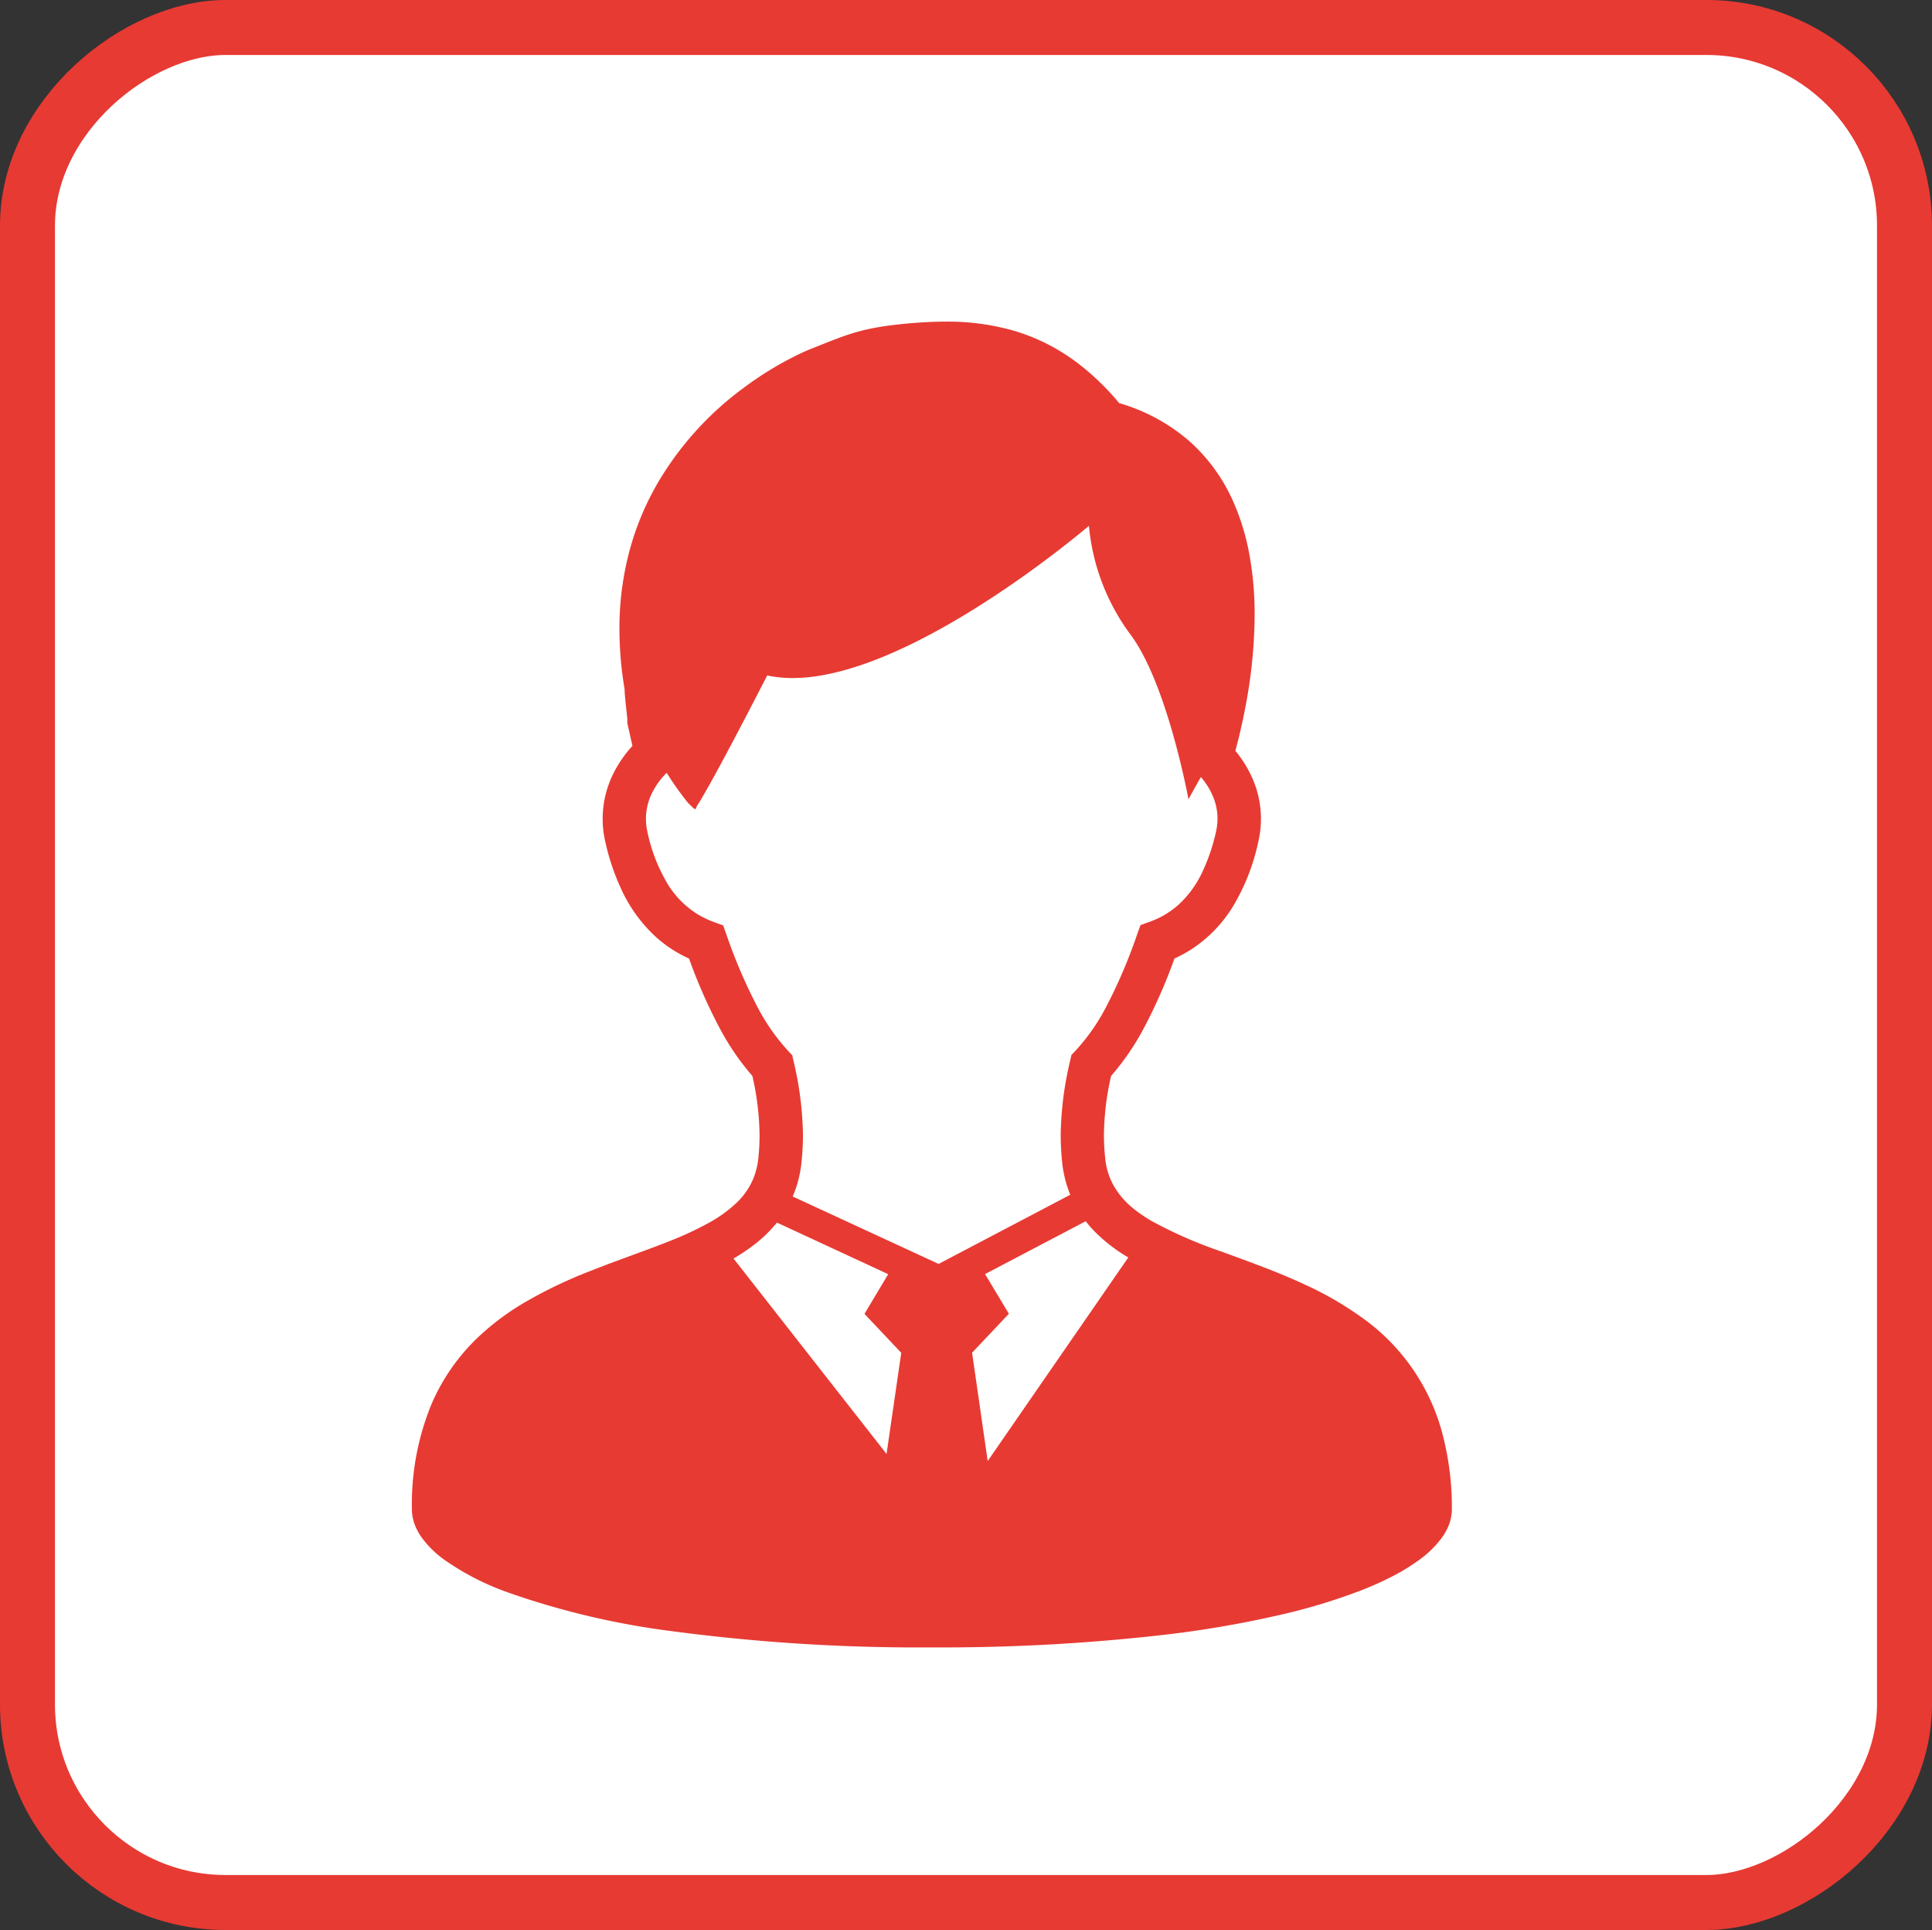
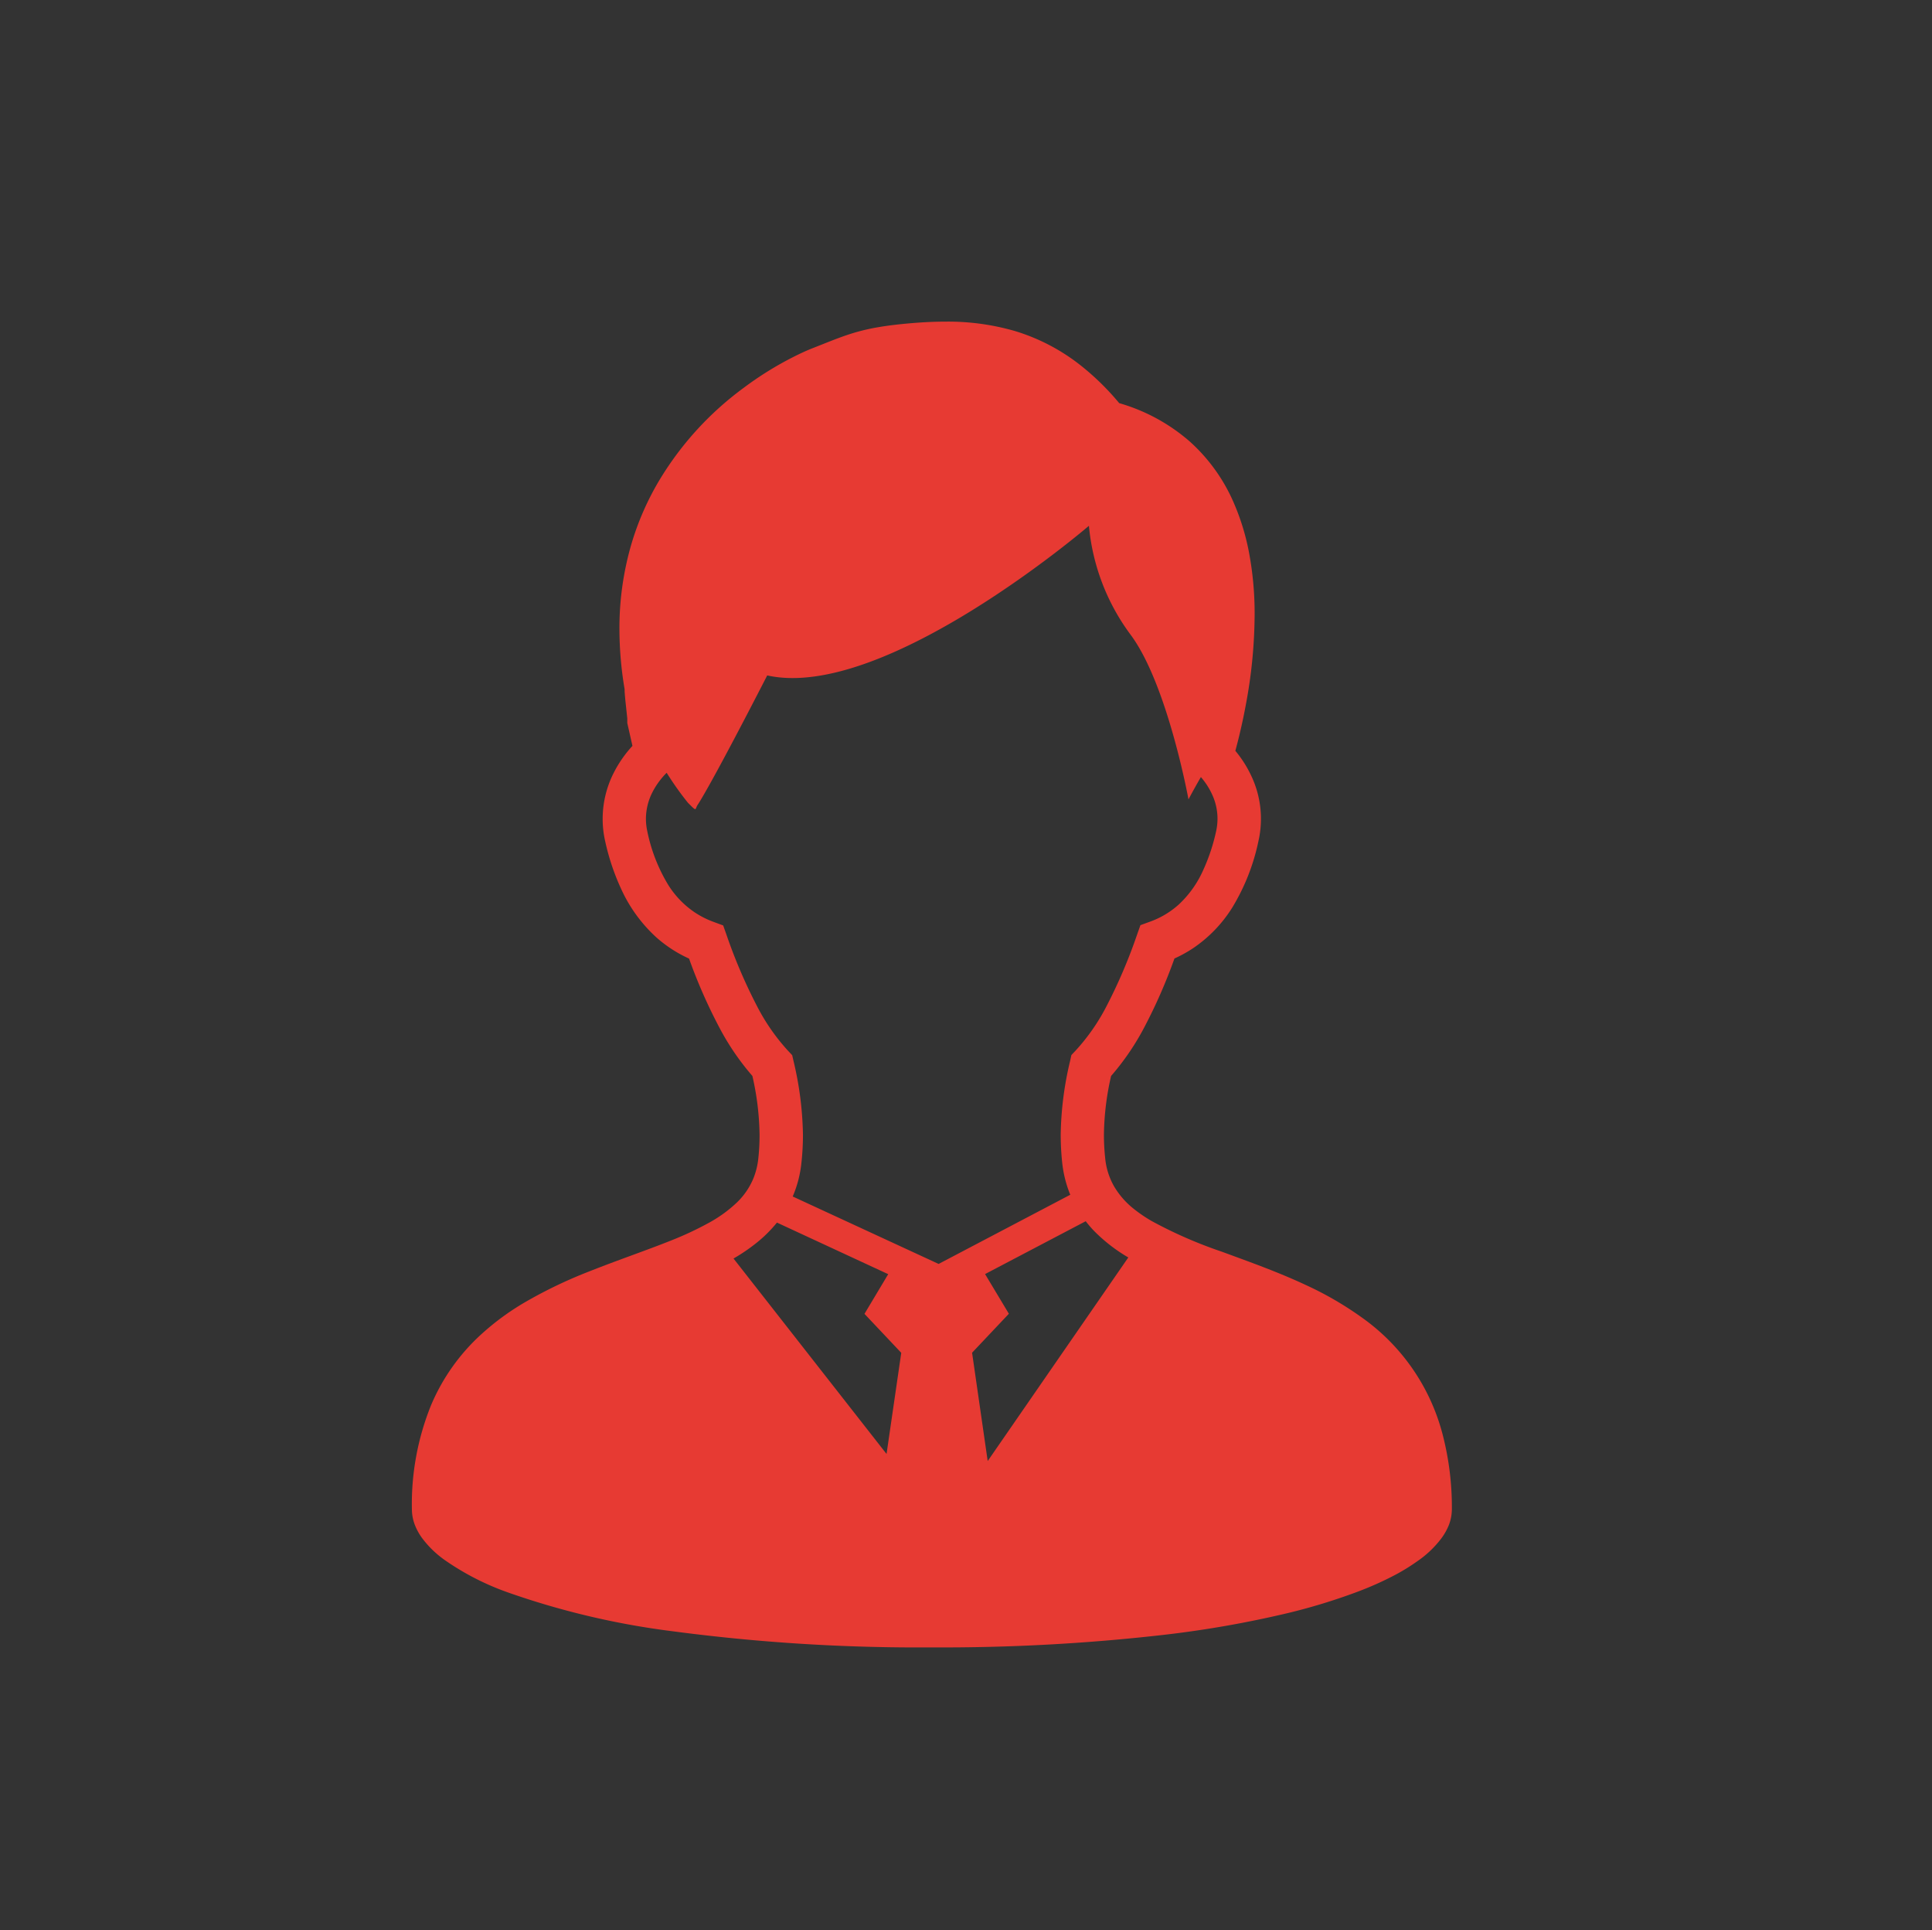
<svg xmlns="http://www.w3.org/2000/svg" viewBox="0 0 77.91 77.817">
  <rect x="0" y="0" width="77.91" height="77.817" fill="#333333" stroke="none" />
  <defs>
    <style>.cls-1{fill:#fff;stroke:#e73a33;stroke-miterlimit:10;stroke-width:2.217px;}.cls-2{fill:#e73a33;}</style>
  </defs>
  <g id="レイヤー_2" data-name="レイヤー 2">
    <g id="レイヤー_1-2" data-name="レイヤー 1">
-       <rect class="cls-1" x="1.155" y="1.062" width="75.6" height="75.693" rx="7.991" transform="translate(77.863 -0.047) rotate(90)" />
      <path class="cls-2" d="M58.175,57.835a8.339,8.339,0,0,0-3.3-4.744,13.512,13.512,0,0,0-2.214-1.279c-1.143-.535-2.313-.947-3.391-1.345a17.9,17.9,0,0,1-2.832-1.238,5.862,5.862,0,0,1-.753-.517,3.276,3.276,0,0,1-.763-.887,2.832,2.832,0,0,1-.356-1.146,8.856,8.856,0,0,1-.049-.923,11.076,11.076,0,0,1,.289-2.374,10.232,10.232,0,0,0,1.343-1.969,21.257,21.257,0,0,0,1.212-2.767,5.322,5.322,0,0,0,.761-.421A5.478,5.478,0,0,0,49.688,36.6a8.48,8.48,0,0,0,1.06-2.687,4.047,4.047,0,0,0-.291-2.636,4.672,4.672,0,0,0-.64-1.005c.129-.475.286-1.116.424-1.864a19.969,19.969,0,0,0,.353-3.606,13.223,13.223,0,0,0-.238-2.587,9.421,9.421,0,0,0-.588-1.907,7.089,7.089,0,0,0-1.8-2.516,7.464,7.464,0,0,0-2.835-1.538,10.407,10.407,0,0,0-1.495-1.474,8.015,8.015,0,0,0-2.707-1.432,9.692,9.692,0,0,0-2.809-.38c-.495,0-.988.028-1.485.072-.464.042-.849.089-1.194.148a8.131,8.131,0,0,0-1.353.343c-.413.142-.81.308-1.331.512-.2.078-.455.192-.769.351a13.49,13.49,0,0,0-2,1.243,12.821,12.821,0,0,0-3.348,3.638A11.225,11.225,0,0,0,25.443,22a12.114,12.114,0,0,0-.464,3.371,14.76,14.76,0,0,0,.209,2.419c0,.059,0,.117.007.173.006.1.018.215.029.329.018.168.037.343.052.49.008.072.015.137.02.189,0,.025,0,.046,0,.062v.119l.208.922a4.817,4.817,0,0,0-.757,1.09,4.1,4.1,0,0,0-.444,1.848,4.017,4.017,0,0,0,.1.9,9.278,9.278,0,0,0,.64,1.917,6.013,6.013,0,0,0,1.424,1.965,5.248,5.248,0,0,0,1.32.856A21.191,21.191,0,0,0,29,41.413a10.219,10.219,0,0,0,1.341,1.968,11.181,11.181,0,0,1,.289,2.375,8.806,8.806,0,0,1-.047.923,2.989,2.989,0,0,1-.2.829,2.872,2.872,0,0,1-.66.969,5.339,5.339,0,0,1-1.115.814,13.247,13.247,0,0,1-1.545.725c-1,.4-2.134.784-3.287,1.241a18.667,18.667,0,0,0-2.574,1.23,10.369,10.369,0,0,0-1.782,1.3,8.137,8.137,0,0,0-2.039,2.874,10.629,10.629,0,0,0-.771,4.193,1.781,1.781,0,0,0,.129.654,2.342,2.342,0,0,0,.3.53,4.084,4.084,0,0,0,.882.853,10.631,10.631,0,0,0,2.559,1.314,32.03,32.03,0,0,0,6.64,1.566,75.335,75.335,0,0,0,10.46.651,78.63,78.63,0,0,0,9.3-.5,42.787,42.787,0,0,0,5.042-.881,24.01,24.01,0,0,0,2.78-.847,13.177,13.177,0,0,0,1.57-.7,8.191,8.191,0,0,0,.9-.558,4.131,4.131,0,0,0,.96-.92,2.406,2.406,0,0,0,.3-.54,1.8,1.8,0,0,0,.116-.624A11.647,11.647,0,0,0,58.175,57.835Zm-22.424.788-6.171-7.88a7.432,7.432,0,0,0,.913-.62,5.34,5.34,0,0,0,.838-.829l4.487,2.08-.957,1.6,1.483,1.571ZM31.967,48.242a4.648,4.648,0,0,0,.354-1.383,10.423,10.423,0,0,0,.059-1.1A13.59,13.59,0,0,0,32,42.78l-.054-.236-.167-.177a8.224,8.224,0,0,1-1.241-1.78A21.076,21.076,0,0,1,29.3,37.7l-.137-.387-.385-.142A3.6,3.6,0,0,1,28,36.776a3.71,3.71,0,0,1-1.062-1.112,6.772,6.772,0,0,1-.833-2.137,2.394,2.394,0,0,1-.057-.514,2.366,2.366,0,0,1,.261-1.069,3.085,3.085,0,0,1,.575-.786,12.406,12.406,0,0,0,.855,1.206c.392.393.269.272.4.078,0,0,.446-.627,2.8-5.209C35.666,28.28,43.912,21.2,43.912,21.2a8.683,8.683,0,0,0,1.672,4.38c1.492,1.987,2.343,6.651,2.343,6.651s.2-.383.5-.9a2.9,2.9,0,0,1,.441.676,2.326,2.326,0,0,1,.229,1,2.366,2.366,0,0,1-.057.514,7.653,7.653,0,0,1-.519,1.561,4.225,4.225,0,0,1-1,1.4,3.5,3.5,0,0,1-1.147.68l-.385.14-.137.387a21.149,21.149,0,0,1-1.237,2.893,8.185,8.185,0,0,1-1.243,1.781l-.167.176-.052.238a13.485,13.485,0,0,0-.379,2.973,10.963,10.963,0,0,0,.057,1.1,4.783,4.783,0,0,0,.307,1.269c.007.018.015.036.023.052l-5.31,2.79ZM39.83,58.908,39.2,54.541l1.484-1.571-.96-1.6,4.059-2.131a4.569,4.569,0,0,0,.358.413A6.629,6.629,0,0,0,45.5,50.7Z" />
    </g>
  </g>
</svg>